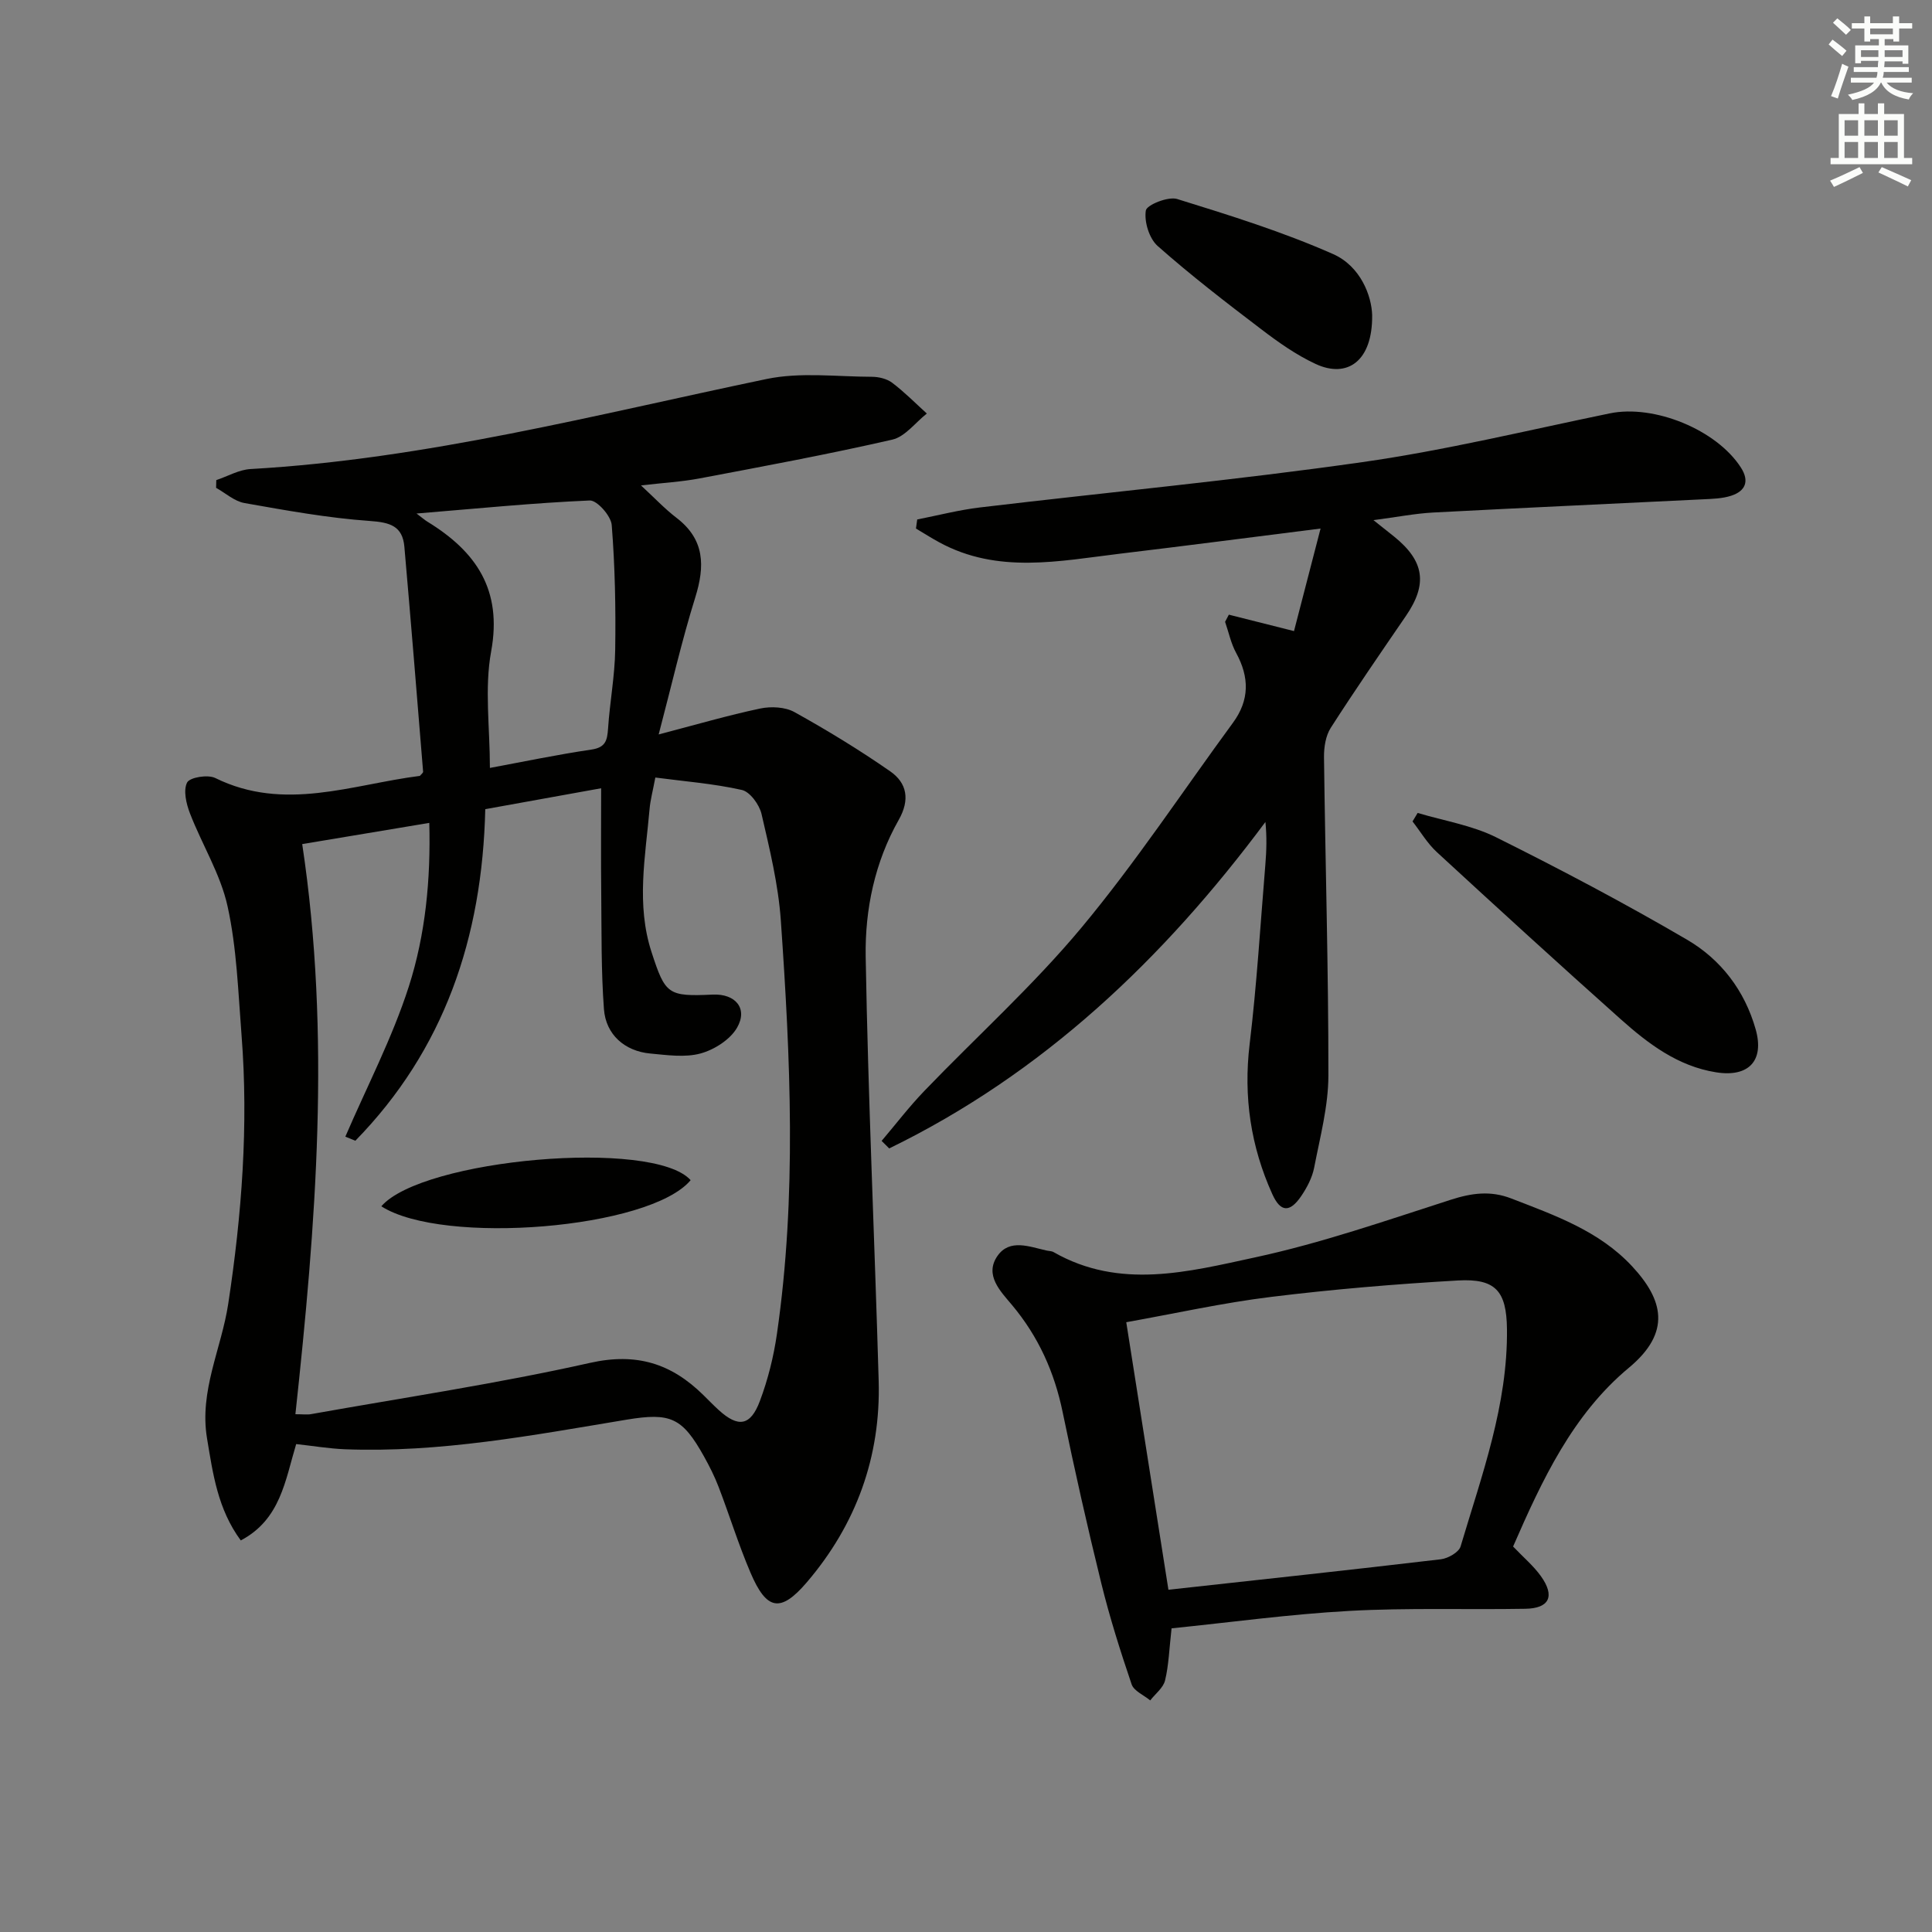
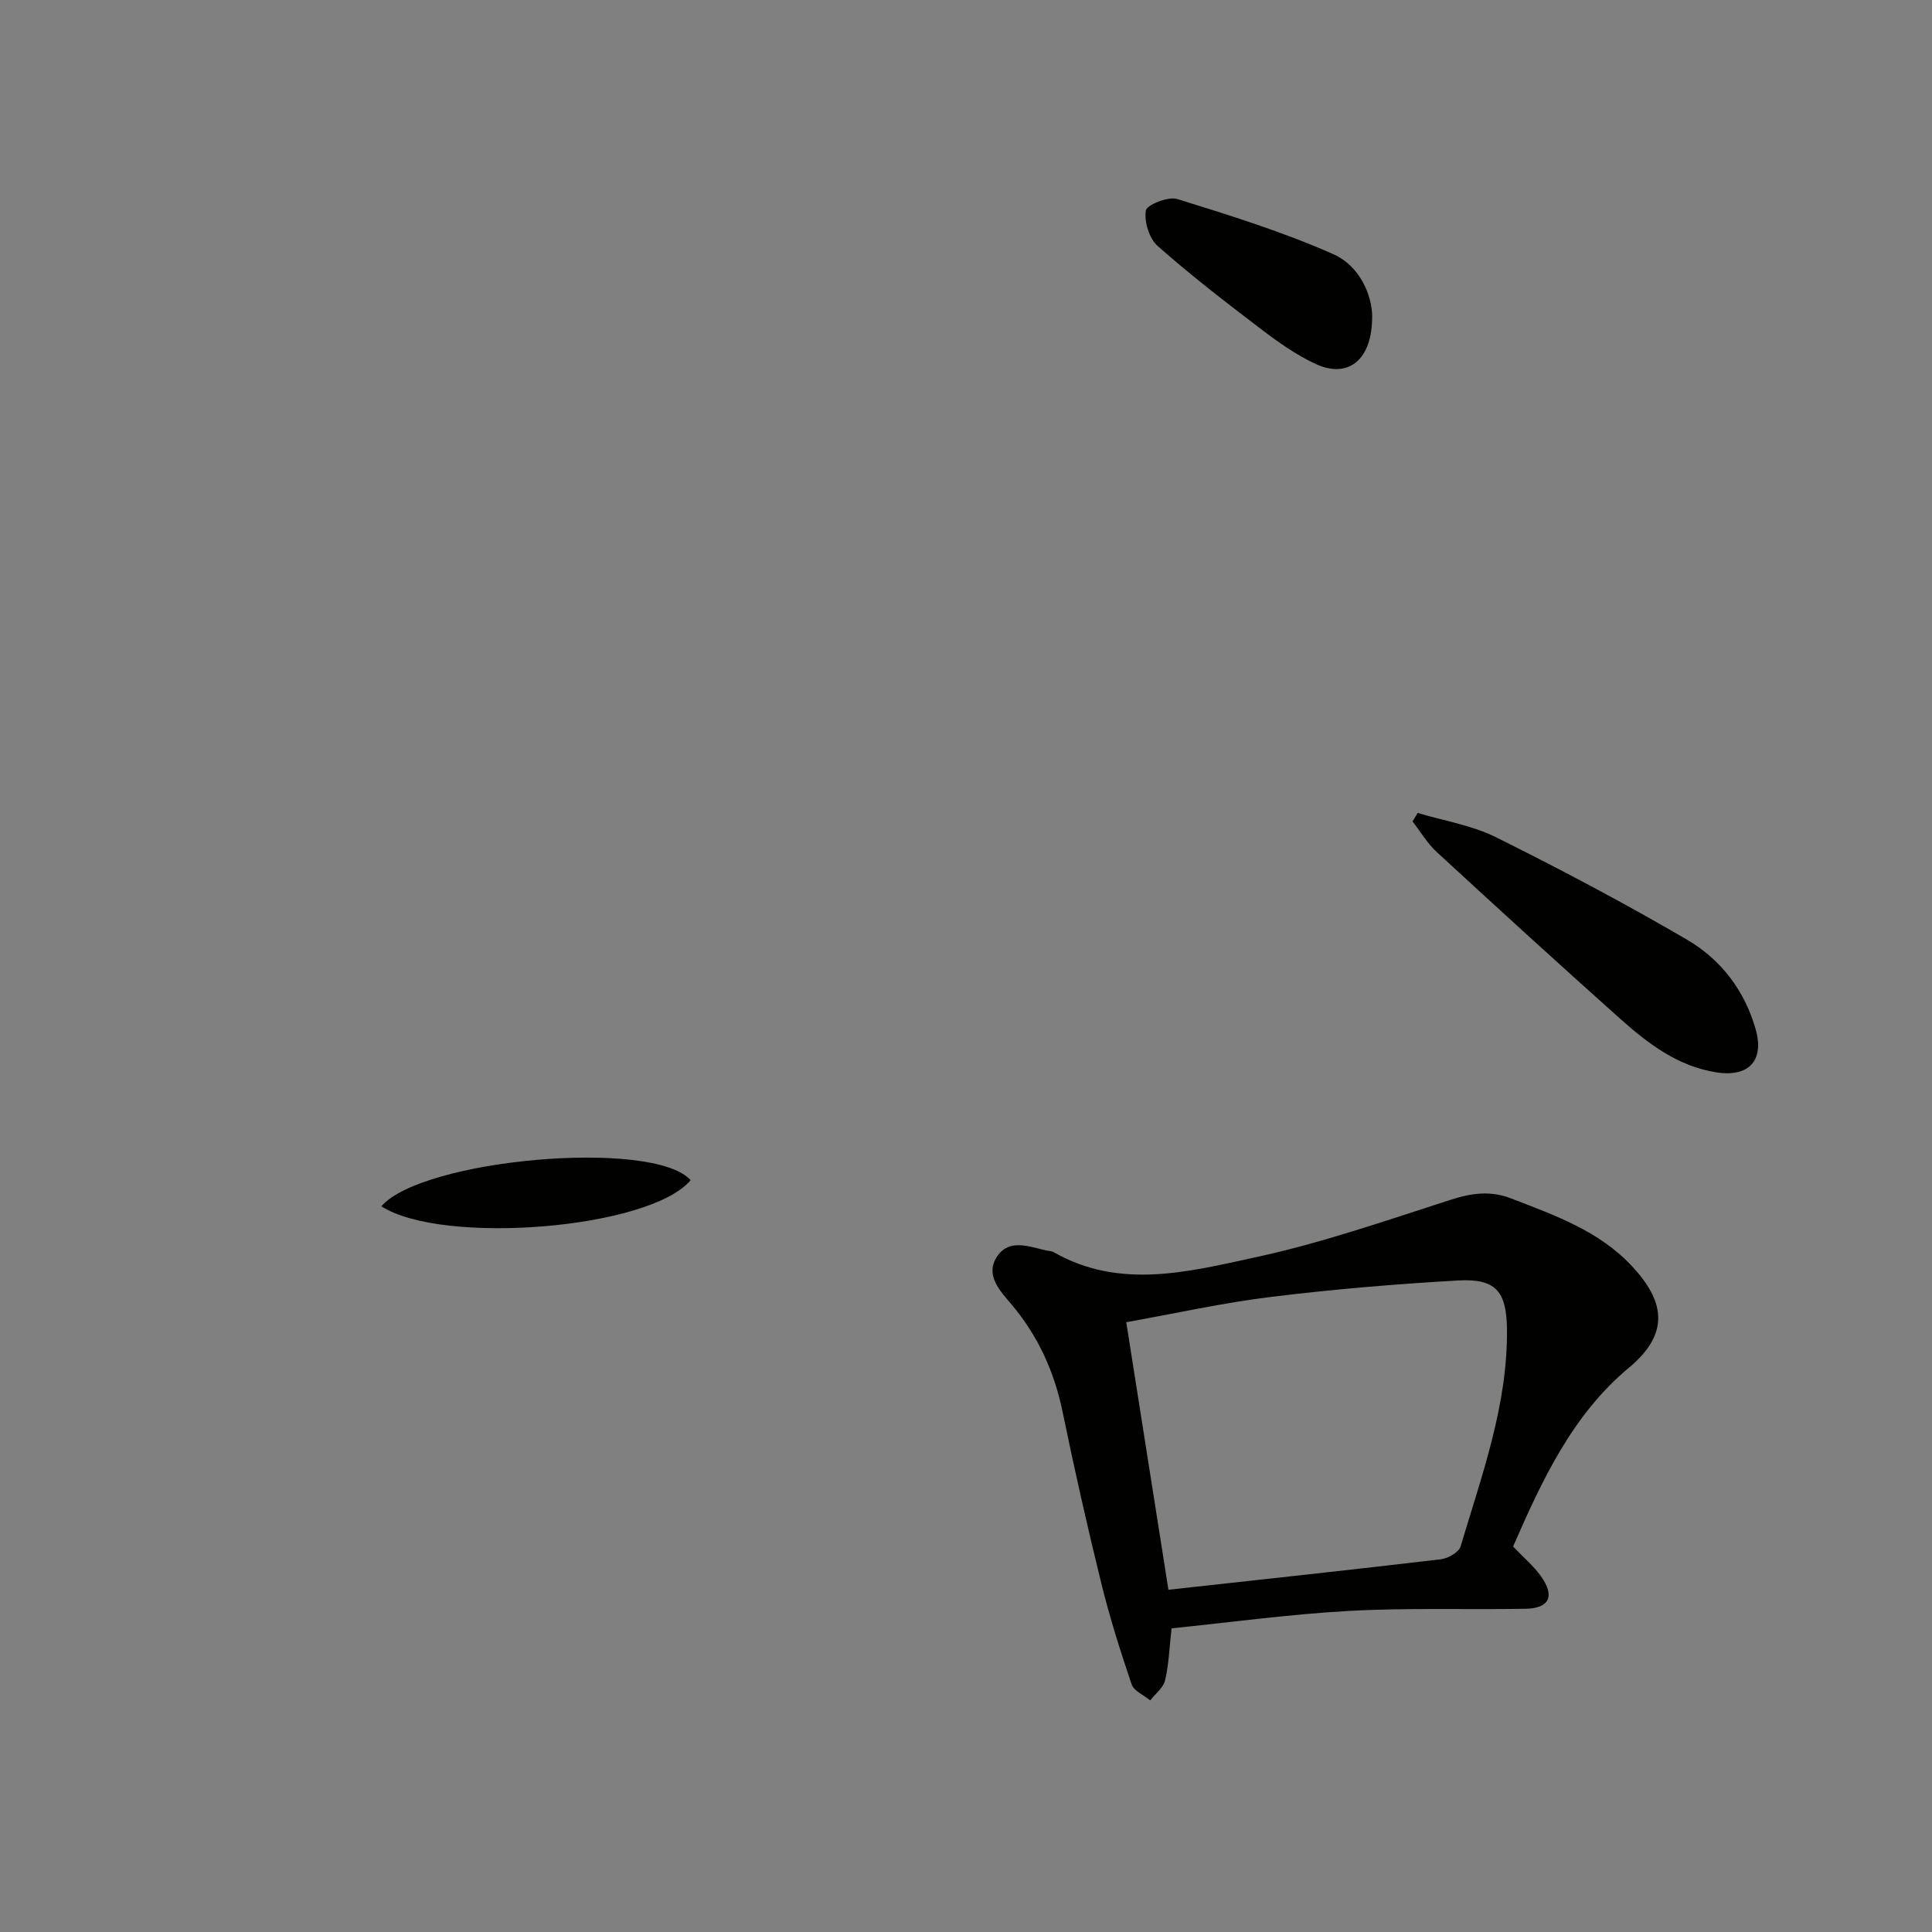
<svg xmlns="http://www.w3.org/2000/svg" enable-background="new 0 0 400 400" viewBox="0 0 400 400">
  <rect x="0" y="0" width="400" height="400" fill="#808080" stroke="none" />
  <g fill="#010100">
-     <path d="m61.32 298.98c-2.27 7.5-3.23 15.61-11.47 19.95-4.78-6.49-5.77-13.81-6.99-21.15-1.63-9.82 2.98-18.55 4.39-27.82 2.81-18.47 4.22-36.98 2.76-55.63-.7-8.92-.98-17.99-2.89-26.67-1.46-6.67-5.29-12.79-7.79-19.26-.77-1.99-1.42-4.76-.59-6.39.56-1.08 4.29-1.69 5.83-.93 14.31 7.05 28.33 1.33 42.36-.44.29-.36.69-.63.67-.87-1.26-15.53-2.52-31.06-3.88-46.58-.38-4.3-2.99-5.04-7.14-5.33-8.71-.61-17.36-2.19-25.97-3.71-2.08-.37-3.92-2.06-5.87-3.15.01-.53.02-1.07.04-1.6 2.37-.79 4.7-2.16 7.1-2.29 36.34-2.07 71.41-11.25 106.82-18.64 6.99-1.46 14.5-.48 21.78-.46 1.43 0 3.13.4 4.24 1.24 2.54 1.92 4.8 4.22 7.17 6.37-2.37 1.86-4.49 4.79-7.15 5.4-13.22 3.03-26.57 5.51-39.9 8.03-3.7.7-7.49.91-12.13 1.45 2.81 2.59 4.92 4.85 7.34 6.7 5.87 4.49 5.93 9.96 3.9 16.48-2.8 8.97-4.89 18.17-7.58 28.38 7.76-2.03 14.34-3.96 21.03-5.37 2.24-.47 5.15-.33 7.08.74 6.79 3.77 13.45 7.83 19.82 12.26 3.5 2.43 4.13 5.9 1.77 10.06-4.95 8.73-7 18.53-6.84 28.32.5 29.27 1.85 58.52 2.69 87.79.45 15.77-4.67 29.79-14.87 41.73-5.48 6.41-8.35 5.79-11.67-1.99-2.48-5.8-4.34-11.86-6.6-17.75-.83-2.17-1.89-4.27-3.02-6.3-4.51-8.08-6.92-9.13-16.05-7.62-19.34 3.21-38.64 6.89-58.39 6.12-3.26-.14-6.52-.69-10-1.07zm12.25-62.8c-.69-.28-1.38-.57-2.07-.85 4.45-10.34 9.71-20.41 13.14-31.08 3.46-10.78 4.55-22.2 4.24-33.88-9.13 1.52-17.54 2.93-26.31 4.39 5.98 39.71 2.83 78.85-1.41 118.04 1.6 0 2.45.13 3.25-.02 19.27-3.44 38.66-6.33 57.74-10.61 9.67-2.17 16.86.15 23.46 6.65 1.07 1.05 2.11 2.13 3.22 3.14 4.01 3.64 6.55 3.29 8.49-1.88 1.68-4.47 2.86-9.21 3.54-13.94 4.12-28.48 2.79-57.06.8-85.6-.52-7.4-2.31-14.74-3.99-22-.45-1.94-2.39-4.61-4.08-4.99-5.87-1.32-11.94-1.78-17.91-2.57-.55 2.92-1.04 4.69-1.19 6.5-.87 9.9-2.81 19.79.41 29.66 2.84 8.74 3.37 9.21 12.65 8.78 4.7-.22 7.35 2.86 5.05 6.85-1.42 2.47-4.71 4.56-7.56 5.34-3.24.88-6.95.33-10.42.01-5.26-.49-9.19-3.9-9.58-9.19-.59-7.92-.48-15.9-.56-23.85-.08-7.22-.02-14.44-.02-21.88-7.78 1.4-15.86 2.86-23.99 4.33-.62 26.66-8.53 49.85-26.9 68.65zm27.86-77.19c6.75-1.25 13.85-2.74 21.02-3.8 2.93-.43 3.27-1.9 3.44-4.33.36-5.46 1.4-10.89 1.48-16.35.13-8.61-.04-17.24-.72-25.81-.15-1.89-3.04-5.15-4.55-5.08-11.66.5-23.29 1.67-35.86 2.7 1.3.98 1.75 1.39 2.27 1.7 10.05 6.16 15.52 14.07 13.18 26.83-1.41 7.66-.26 15.78-.26 24.14z" />
-     <path d="m189.9 107.55c4.33-.85 8.63-1.97 13-2.49 26.38-3.14 52.85-5.63 79.15-9.38 17.22-2.45 34.2-6.59 51.26-10.1 9.14-1.88 22.07 3.36 27.13 11.23 1.81 2.82.93 4.86-2 5.82-1.85.61-3.93.65-5.91.75-18.59.92-37.18 1.75-55.77 2.73-3.77.2-7.51.94-12.4 1.58 1.93 1.53 3.13 2.47 4.3 3.42 6.27 5.08 6.93 9.83 2.43 16.4-5.26 7.68-10.55 15.35-15.57 23.18-1.06 1.65-1.42 4.03-1.4 6.06.27 21.97.93 43.95.91 65.92-.01 6.37-1.73 12.76-2.95 19.09-.4 2.05-1.47 4.09-2.66 5.85-2.36 3.48-4.29 3.41-6-.37-4.46-9.87-6-20.14-4.7-31.03 1.49-12.36 2.23-24.81 3.26-37.23.24-2.87.32-5.75.01-8.8-21.16 28.44-46.08 52.1-77.89 67.59-.52-.52-1.04-1.04-1.57-1.56 2.93-3.45 5.69-7.06 8.81-10.31 10.84-11.28 22.54-21.82 32.53-33.8 11.25-13.5 20.98-28.26 31.4-42.46 3.45-4.7 3.41-9.43.66-14.46-1.08-1.97-1.54-4.29-2.29-6.44.26-.49.52-.99.78-1.48 4.1 1.04 8.2 2.07 13.49 3.4 1.68-6.49 3.5-13.53 5.5-21.23-14.6 1.84-28.03 3.59-41.48 5.2-12.62 1.52-25.35 4.25-37.47-2.35-1.64-.89-3.22-1.9-4.82-2.85.08-.63.17-1.25.26-1.88z" />
    <path d="m313.27 320.19c2.16 2.27 4.24 4.01 5.76 6.14 2.96 4.15 1.76 6.67-3.22 6.75-12.14.21-24.31-.23-36.43.44-12.38.68-24.7 2.38-36.82 3.61-.49 4.3-.58 7.63-1.35 10.79-.37 1.53-2.01 2.76-3.07 4.13-1.33-1.1-3.38-1.95-3.85-3.33-2.34-6.89-4.54-13.85-6.28-20.92-2.89-11.74-5.55-23.54-7.99-35.39-1.71-8.33-5.03-15.7-10.51-22.24-2.35-2.81-5.76-6.18-2.99-10.15 2.53-3.62 6.63-1.89 10.17-1.11.49.11 1.04.09 1.45.33 13.69 7.83 27.94 4.06 41.7 1.09 13.73-2.96 27.11-7.62 40.51-11.93 4.33-1.39 8.22-1.94 12.54-.27 9.01 3.49 18.17 6.7 24.98 14 6.46 6.93 8.26 13.67-.64 21.06-11.63 9.67-17.97 23.26-23.96 37zm-80.09-46.44c2.97 18.83 5.86 37.2 8.73 55.39 19.19-2.11 37.81-4.11 56.41-6.31 1.49-.18 3.72-1.45 4.08-2.66 4.39-14.75 9.79-29.32 9.6-45.05-.1-7.8-2.33-10.46-10.17-10.01-12.91.74-25.83 1.82-38.66 3.4-9.98 1.22-19.85 3.43-29.99 5.24z" />
    <path d="m293.51 168.31c5.44 1.63 11.23 2.55 16.24 5.04 13.38 6.66 26.63 13.66 39.53 21.2 7 4.09 11.95 10.53 14.22 18.59 1.81 6.43-1.42 9.95-8.2 8.87-7.91-1.25-14.05-5.91-19.78-11.02-12.79-11.41-25.45-22.97-38.05-34.58-1.96-1.81-3.36-4.21-5.02-6.34.35-.6.71-1.18 1.06-1.76z" />
    <path d="m284.09 65.24c.11 9.52-5.13 13.16-11.69 10.12-4.03-1.87-7.77-4.52-11.32-7.23-7.29-5.54-14.55-11.14-21.4-17.2-1.75-1.55-2.81-5.02-2.45-7.34.18-1.17 4.62-2.96 6.48-2.39 10.91 3.38 21.89 6.8 32.31 11.41 5.71 2.54 7.96 8.69 8.07 12.63z" />
    <path d="m142.99 244.34c-8.41 10.09-51.32 13.57-64.04 5.41 8.49-9.81 56.31-14.05 64.04-5.41z" />
  </g>
-   <path d="m378.6 9.2.8-1c.9.7 1.9 1.4 2.9 2.3l-.9 1.1c-1.1-.9-2-1.7-2.8-2.4zm.5 10.7c.9-2.1 1.6-4.3 2.3-6.7.4.2.8.4 1.3.6-.7 2.1-1.5 4.2-2.2 6.6zm.4-15.2.9-.9c1 .8 2 1.6 2.8 2.4l-1 1c-1-.9-1.9-1.8-2.7-2.5zm12.5-1.3h1.2v1.4h2.7v1.1h-2.7v2.7h-1.2v-.5h-1.8v1.3h4.9v3.8h-1.2v-.5h-3.7c0 .4-.1.9-.1 1.2h5.1v1h-5.2c0 .5-.1.9-.2 1.2h6v1h-5.2c1.1 1.3 2.9 2 5.5 2.2-.4.4-.7.8-.9 1.3-2.9-.5-4.8-1.6-5.7-3.5h-.1c-.8 1.7-2.7 2.9-5.9 3.6-.2-.4-.6-.8-.9-1.1 2.8-.6 4.6-1.4 5.4-2.5h-4.8v-1h5.3c.1-.3.2-.7.2-1.2h-4.9v-1h5c0-.4 0-.8.1-1.3h-3.6v.5h-1.2v-3.7h4.9v-1.3h-1.8v.5h-1.2v-2.7h-2.6v-1.1h2.6v-1.4h1.2v1.4h4.7v-1.4zm-6.7 8.4h3.6c0-.4 0-.9 0-1.4h-3.6zm1.9-4.7h4.7v-1.2h-4.7zm6.7 3.3h-3.7v1.4h3.7z" fill="#fbfcfa" />
-   <path d="m384.7 21.4h1.3v2.2h2.8v-2.2h1.3v2.2h4.1v9.1h1.7v1.3h-16.9v-1.3h1.7v-9.1h4.1v-2.2zm.3 13.2.7 1.2c-1.8.9-3.8 1.9-6 2.9-.2-.4-.5-.8-.8-1.3 2.4-1 4.4-2 6.1-2.8zm-3.1-6.5h2.8v-3.2h-2.8zm0 4.6h2.8v-3.3h-2.8zm4.1-4.6h2.8v-3.2h-2.8zm0 4.6h2.8v-3.3h-2.8v3.2zm3.6 1.9c2.1.9 4.1 1.8 6.1 2.7l-.7 1.3c-2.2-1.1-4.2-2-6.1-2.9zm3.3-9.7h-2.8v3.2h2.8zm-2.8 7.8h2.8v-3.3h-2.8z" fill="#fbfcfa" />
</svg>